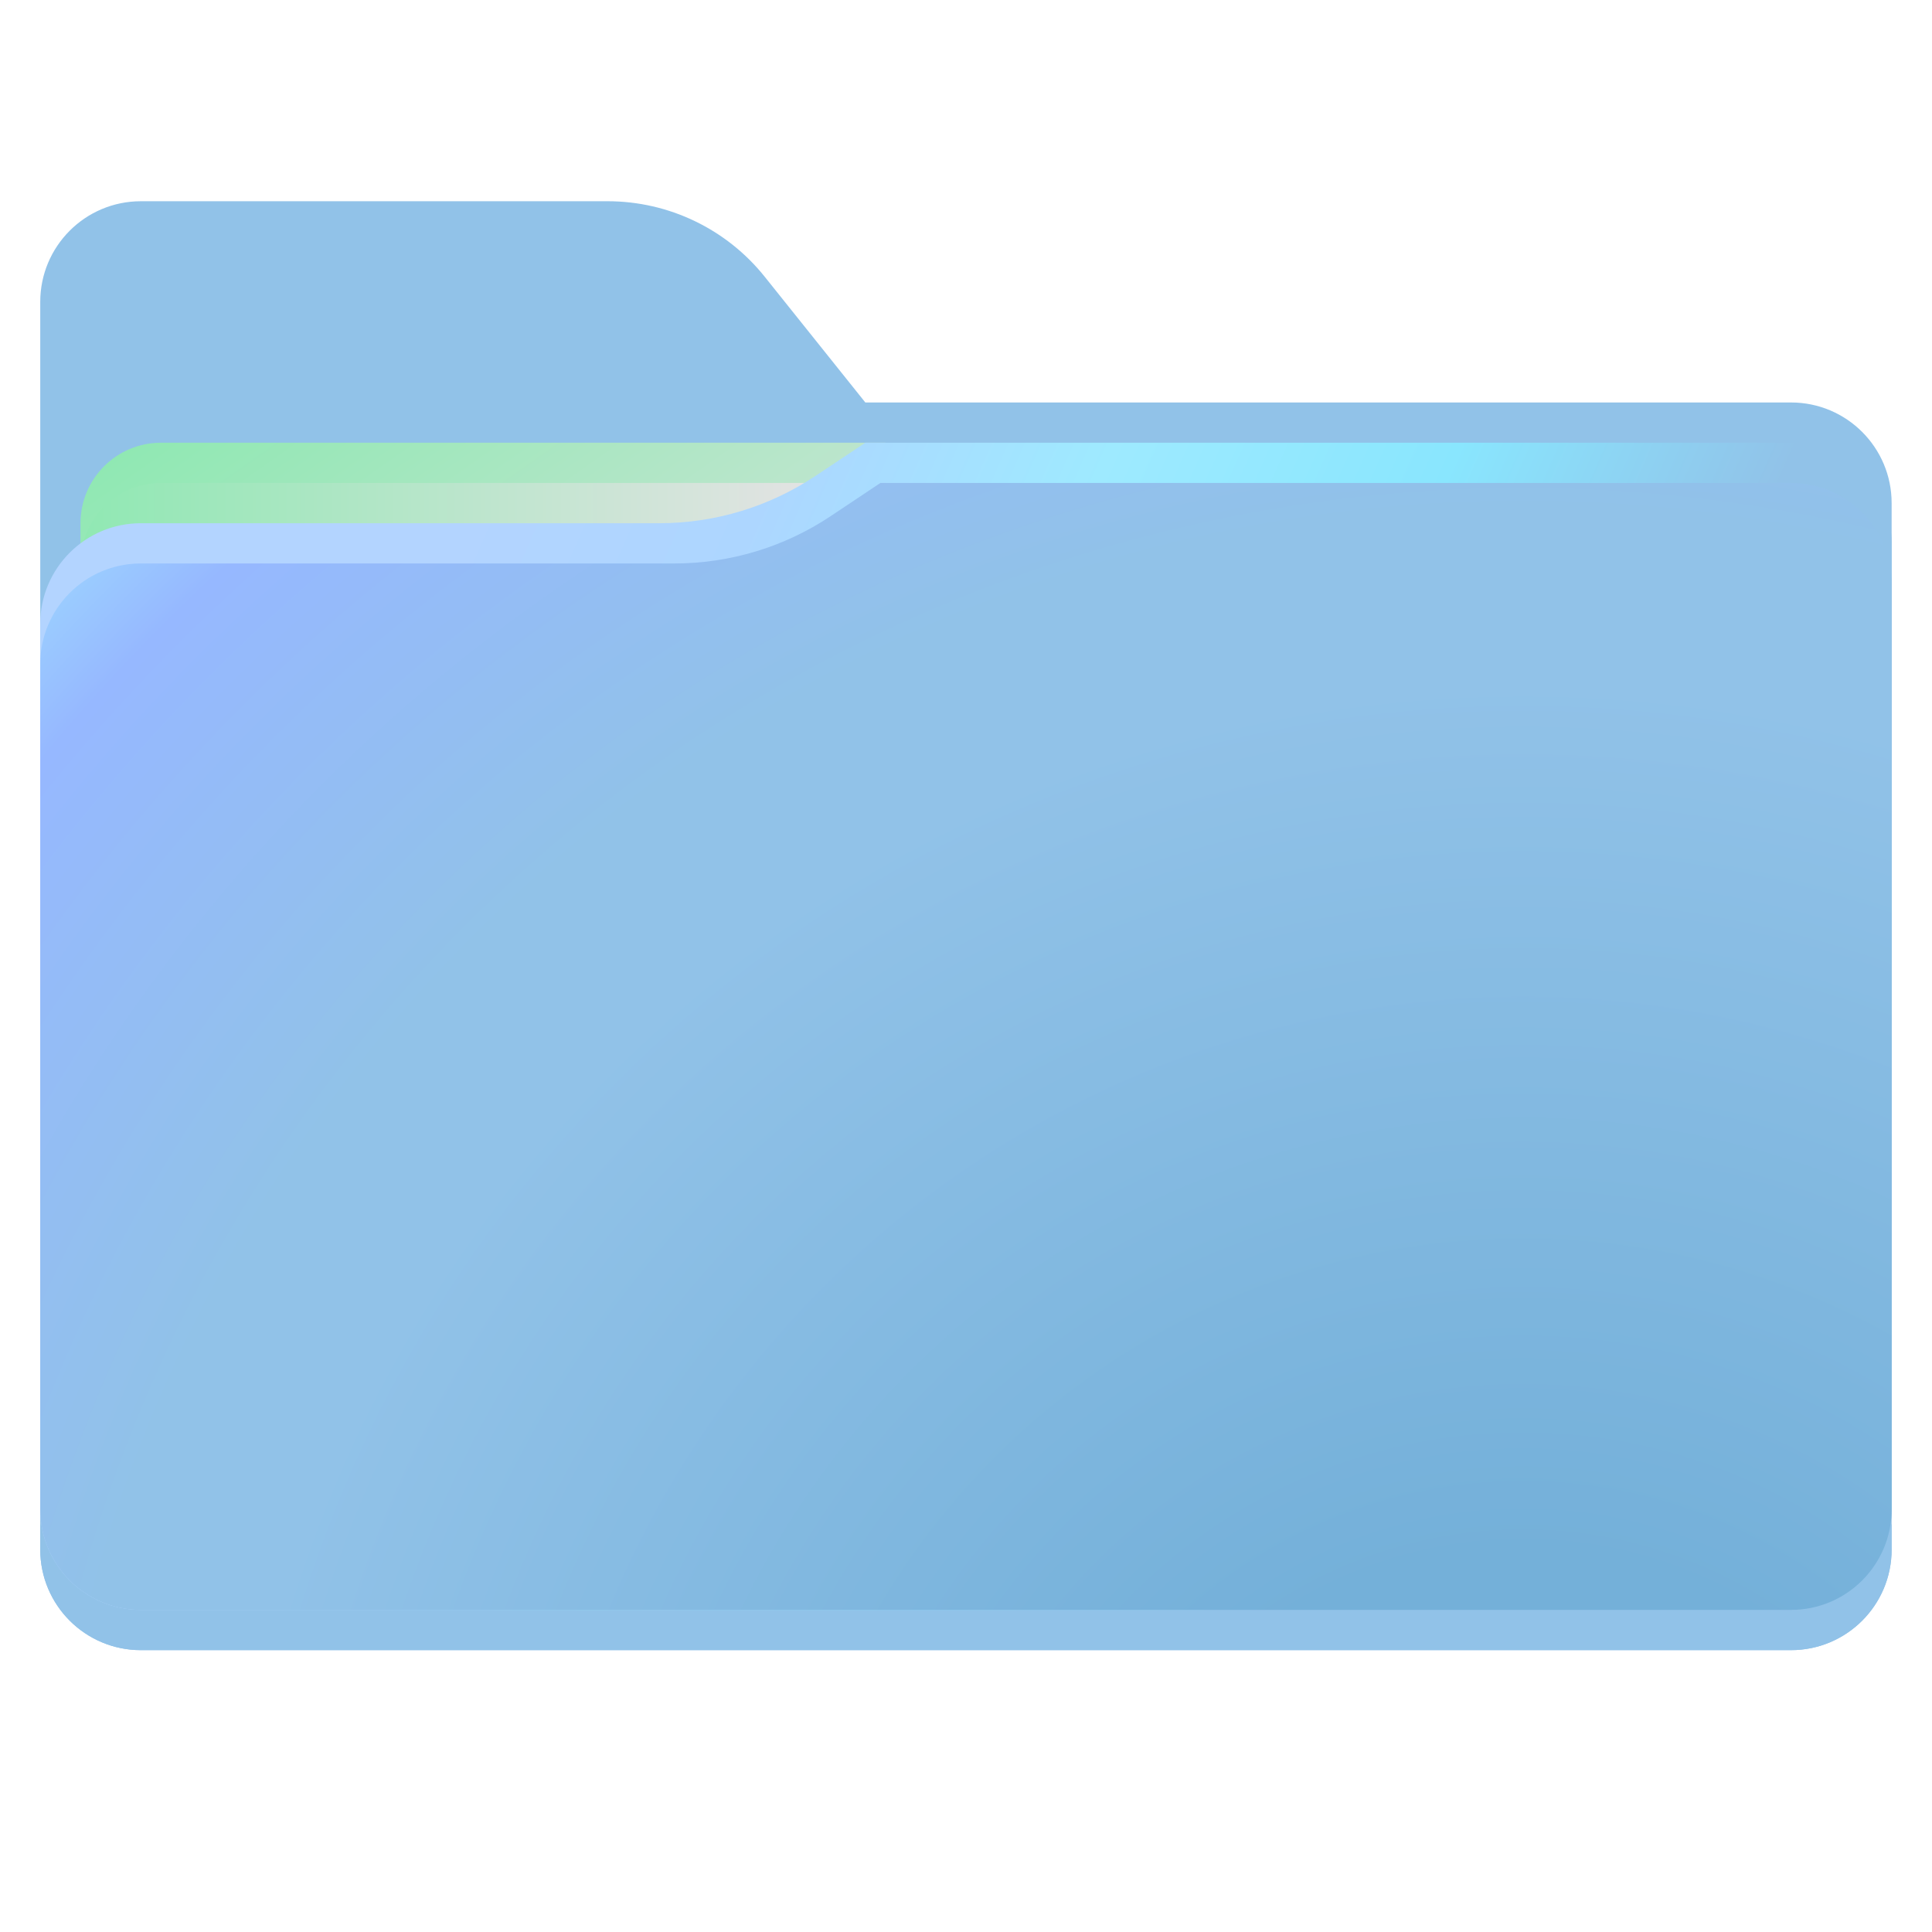
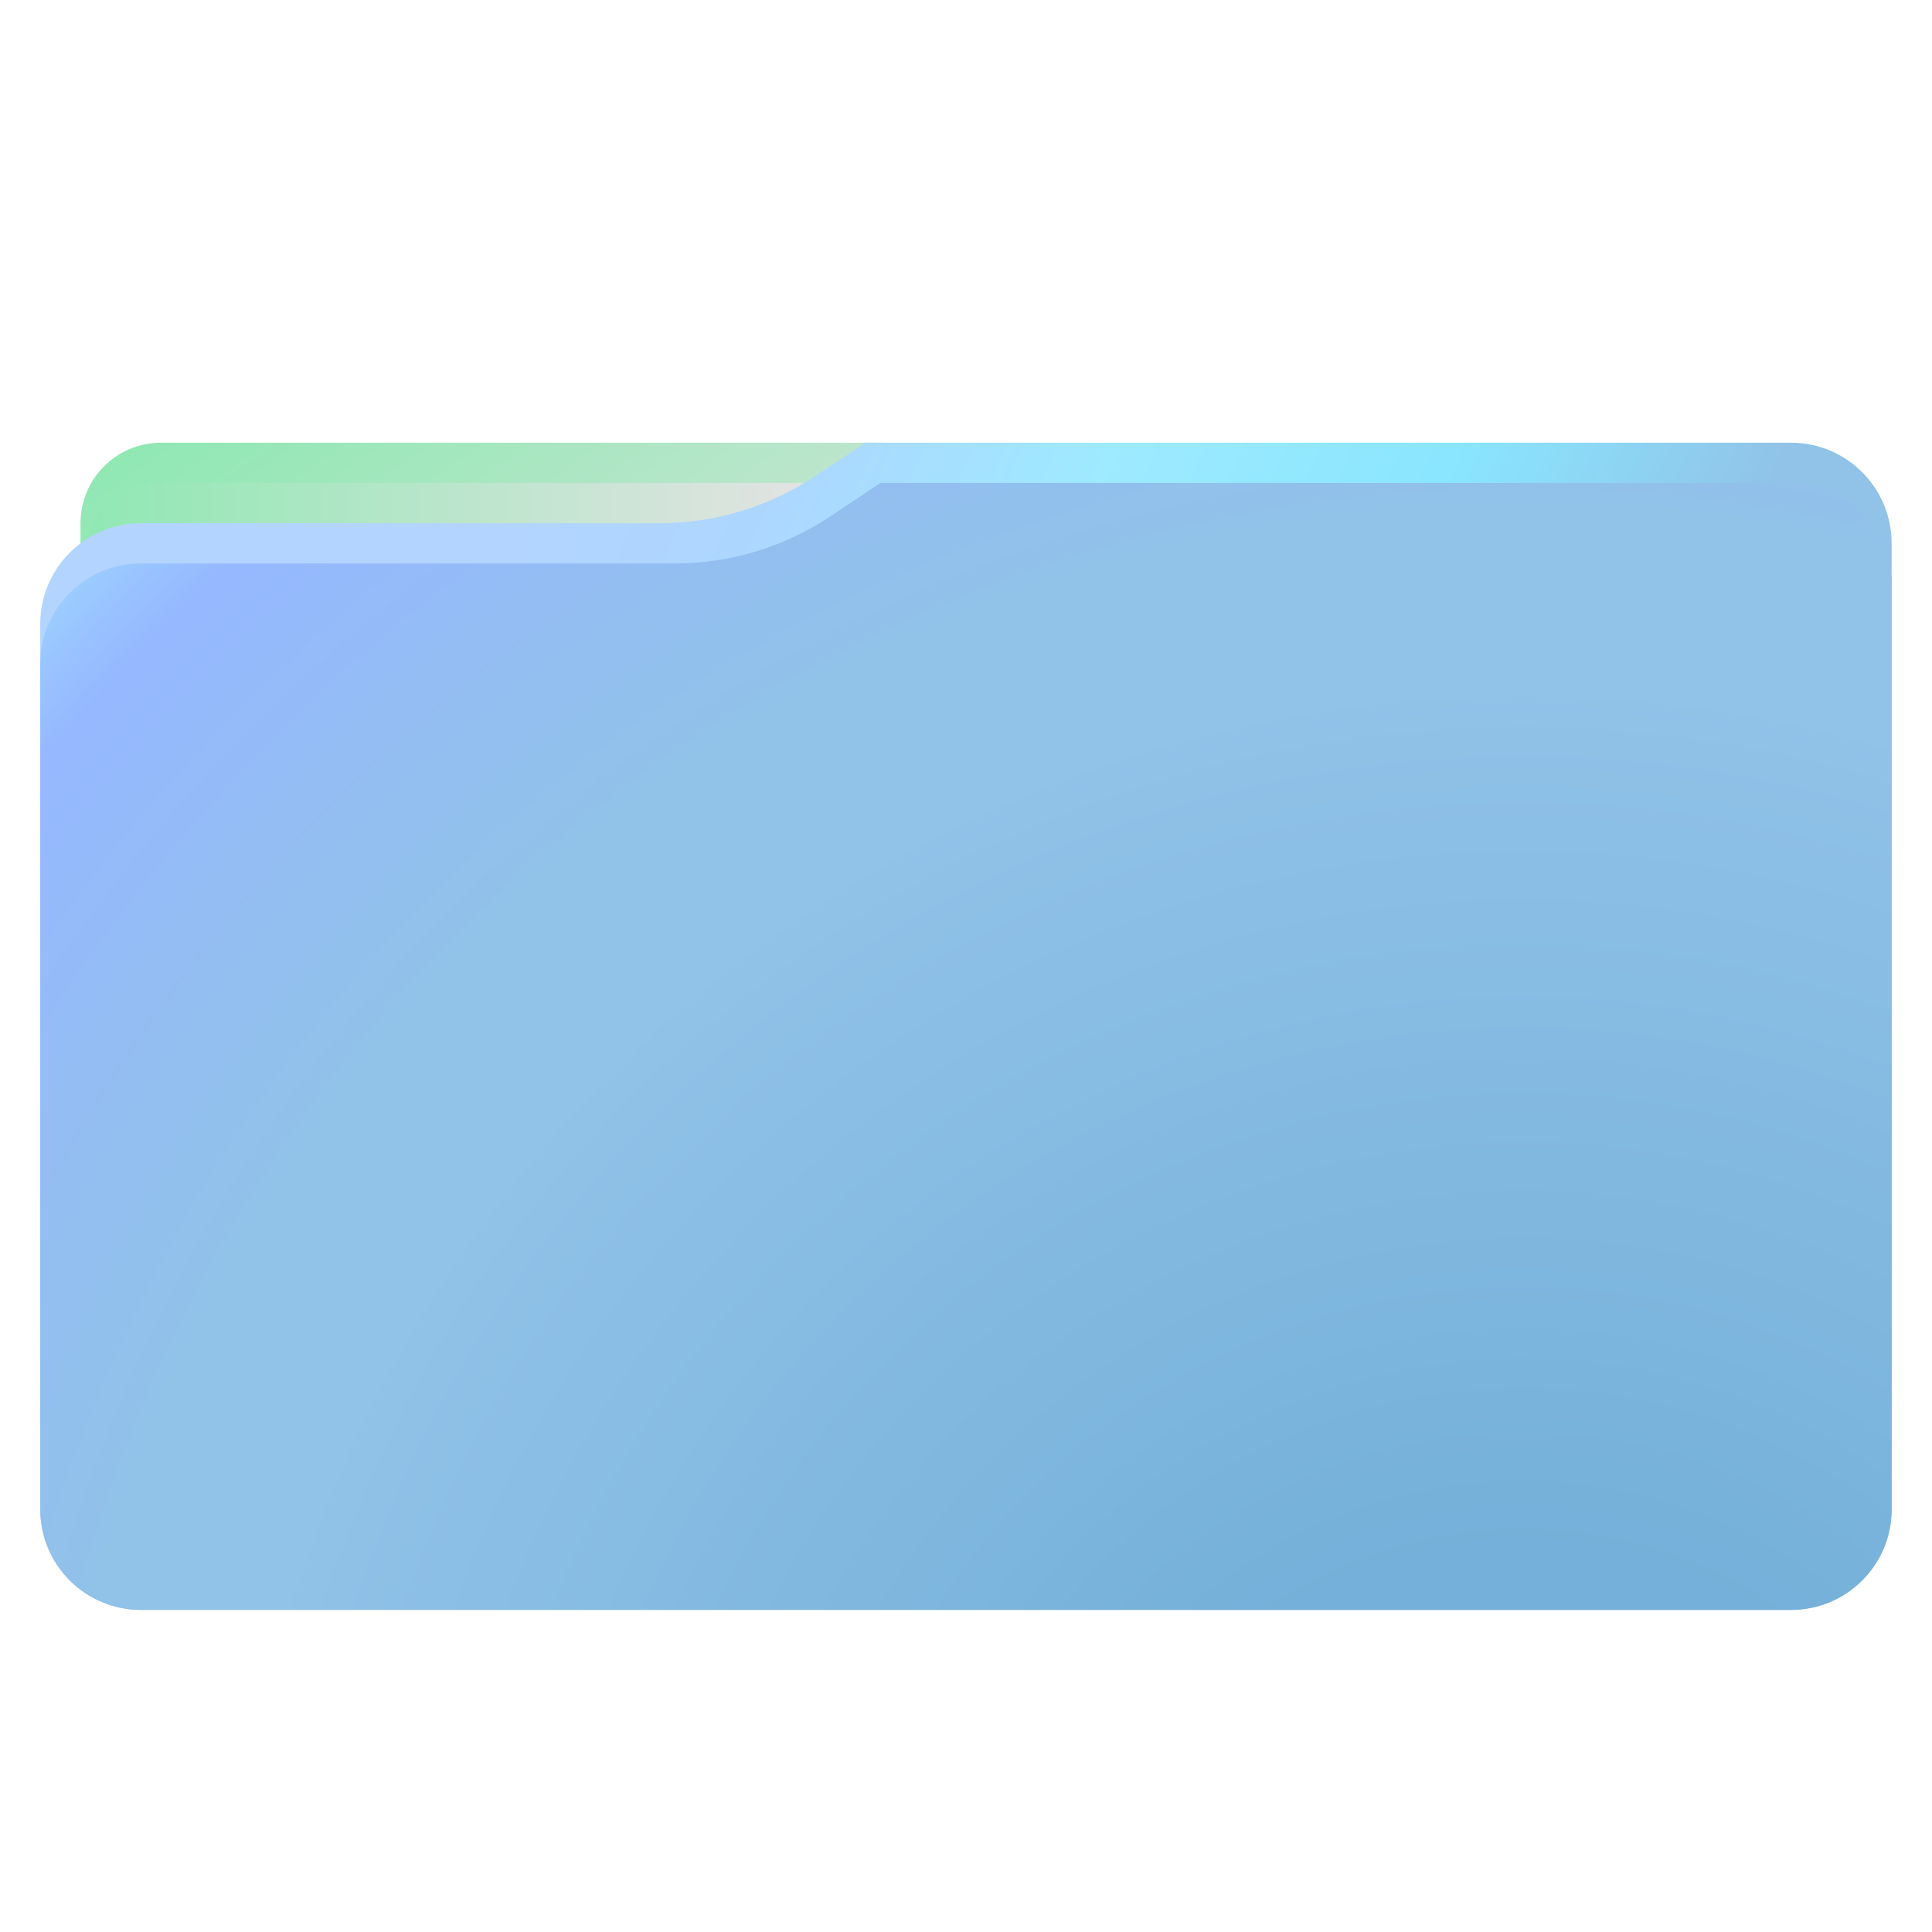
<svg xmlns="http://www.w3.org/2000/svg" viewBox="0,0,256,256" width="48px" height="48px">
  <defs>
    <linearGradient x1="-7.018" y1="9.308" x2="39.387" y2="33.533" gradientUnits="userSpaceOnUse" id="color-1">
      <stop offset="0" stop-color="#91c2e8" />
      <stop offset="0.909" stop-color="#91c2e8" />
    </linearGradient>
    <linearGradient x1="5.851" y1="9.254" x2="18.601" y2="27.39" gradientUnits="userSpaceOnUse" id="color-2">
      <stop offset="0" stop-color="#90e8b3" />
      <stop offset="0.909" stop-color="#e3e3e3" />
    </linearGradient>
    <linearGradient x1="2" y1="19" x2="22" y2="19" gradientUnits="userSpaceOnUse" id="color-3">
      <stop offset="0" stop-color="#90e8b3" />
      <stop offset="0.909" stop-color="#e3e3e3" />
    </linearGradient>
    <linearGradient x1="16.865" y1="39.287" x2="44.965" y2="39.792" gradientUnits="userSpaceOnUse" id="color-4">
      <stop offset="0" stop-color="#91c2e8" />
      <stop offset="0.464" stop-color="#91c2e8" />
    </linearGradient>
    <linearGradient x1="-4.879" y1="12.764" x2="35.968" y2="30.778" gradientUnits="userSpaceOnUse" id="color-5">
      <stop offset="0.34" stop-color="#b3d4ff" />
      <stop offset="0.485" stop-color="#add6ff" />
      <stop offset="0.652" stop-color="#9eeaff" />
      <stop offset="0.828" stop-color="#89e6fe" />
      <stop offset="1" stop-color="#91c2e8" />
    </linearGradient>
    <radialGradient cx="37.836" cy="49.317" r="53.875" gradientUnits="userSpaceOnUse" id="color-6">
      <stop offset="0.199" stop-color="#74b0d9" />
      <stop offset="0.601" stop-color="#91c2e8" />
      <stop offset="0.68" stop-color="#91c2e8" />
      <stop offset="0.886" stop-color="#96b8ff" />
      <stop offset="1" stop-color="#a3eeff" />
    </radialGradient>
  </defs>
  <g fill="none" fill-rule="nonzero" stroke="none" stroke-width="1" stroke-linecap="butt" stroke-linejoin="miter" stroke-miterlimit="10" stroke-dasharray="" stroke-dashoffset="0" font-family="none" font-weight="none" font-size="none" text-anchor="none" style="mix-blend-mode: normal">
    <g transform="scale(5.333,5.333)">
-       <path d="M44.5,41h-41c-1.381,0 -2.5,-1.119 -2.5,-2.5v-31c0,-1.381 1.119,-2.5 2.5,-2.5h11.597c1.519,0 2.955,0.69 3.904,1.877l2.499,3.123h23c1.381,0 2.5,1.119 2.5,2.5v26c0,1.381 -1.119,2.5 -2.5,2.5z" fill="url(#color-1)" />
      <path d="M2,25h20v-14h-18c-1.105,0 -2,0.895 -2,2z" fill="url(#color-2)" />
      <path d="M2,26h20v-14h-18c-1.105,0 -2,0.895 -2,2z" fill="url(#color-3)" />
-       <path d="M1,37.875v0.625c0,1.381 1.119,2.5 2.5,2.5h41c1.381,0 2.5,-1.119 2.5,-2.5v-0.625z" fill="url(#color-4)" />
      <path d="M44.5,11h-23l-1.237,0.824c-1.149,0.767 -2.5,1.176 -3.882,1.176h-12.881c-1.381,0 -2.5,1.119 -2.5,2.5v22c0,1.381 1.119,2.5 2.5,2.5h41c1.381,0 2.5,-1.119 2.5,-2.5v-24c0,-1.381 -1.119,-2.5 -2.5,-2.5z" fill="url(#color-5)" />
      <path d="M44.5,40h-41c-1.381,0 -2.5,-1.119 -2.5,-2.5v-21c0,-1.381 1.119,-2.5 2.5,-2.5h13.256c1.382,0 2.733,-0.409 3.883,-1.176l1.236,-0.824h22.625c1.381,0 2.5,1.119 2.5,2.5v23c0,1.381 -1.119,2.5 -2.5,2.5z" fill="url(#color-6)" />
    </g>
  </g>
</svg>